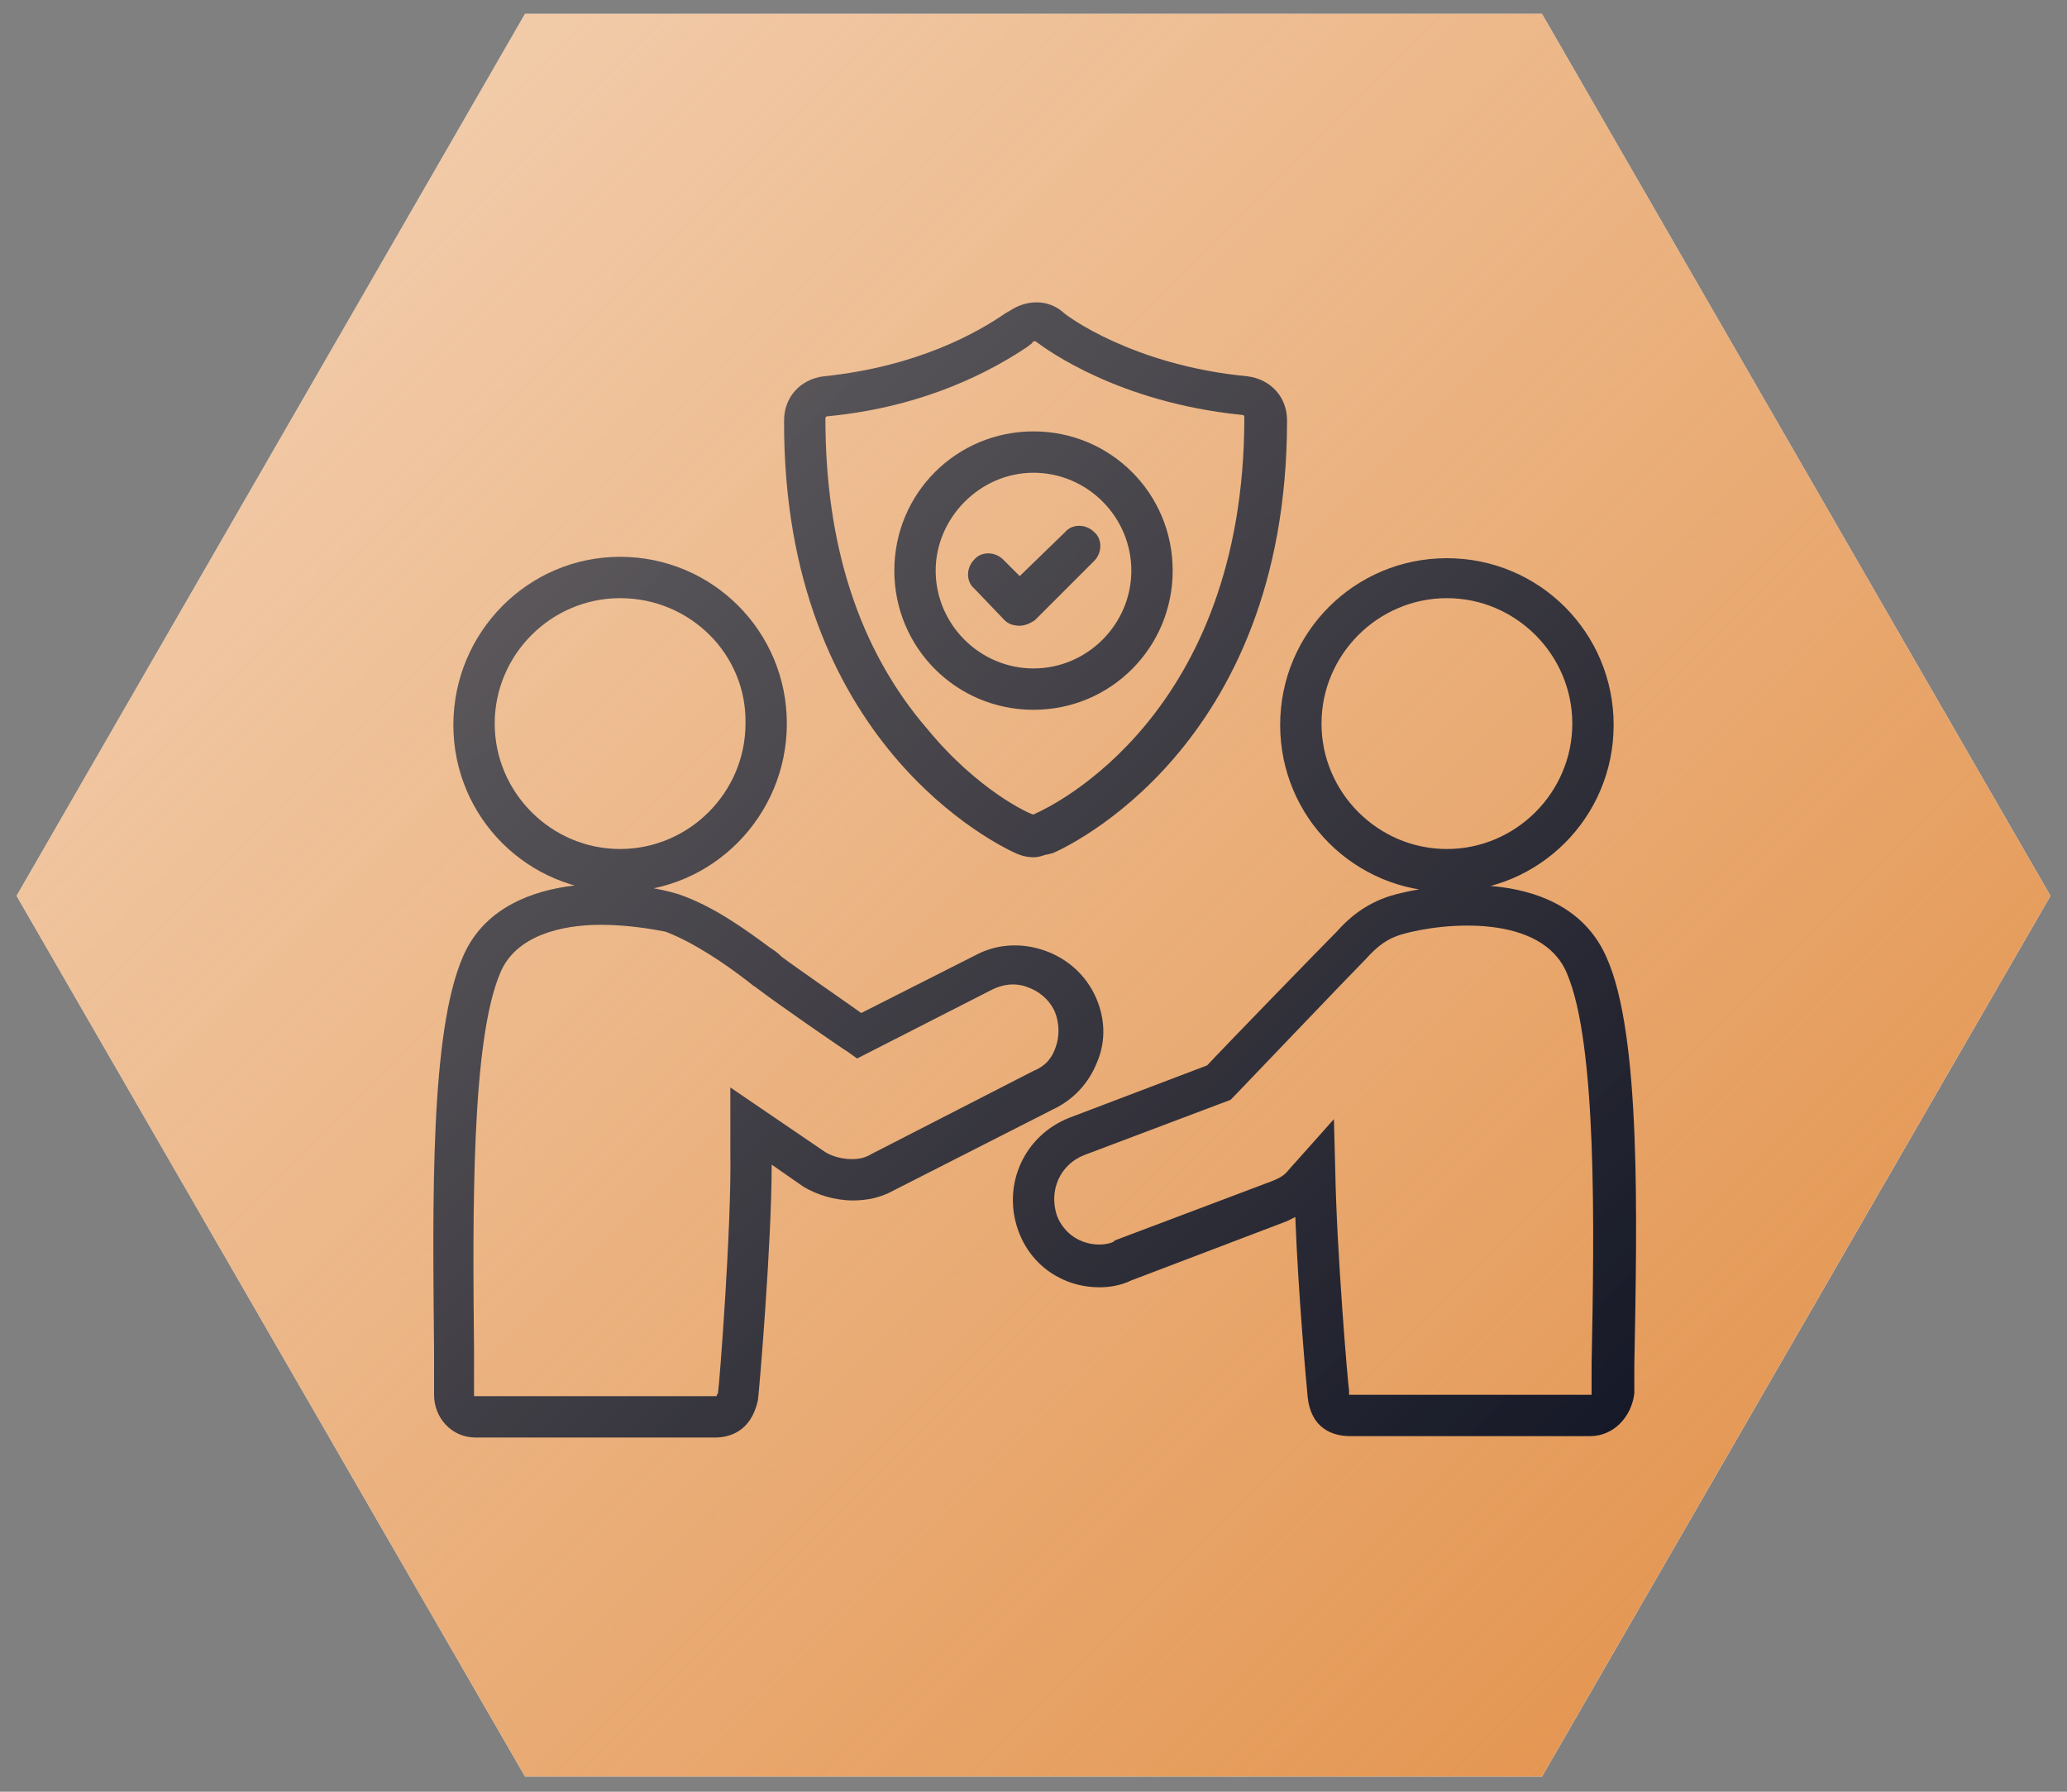
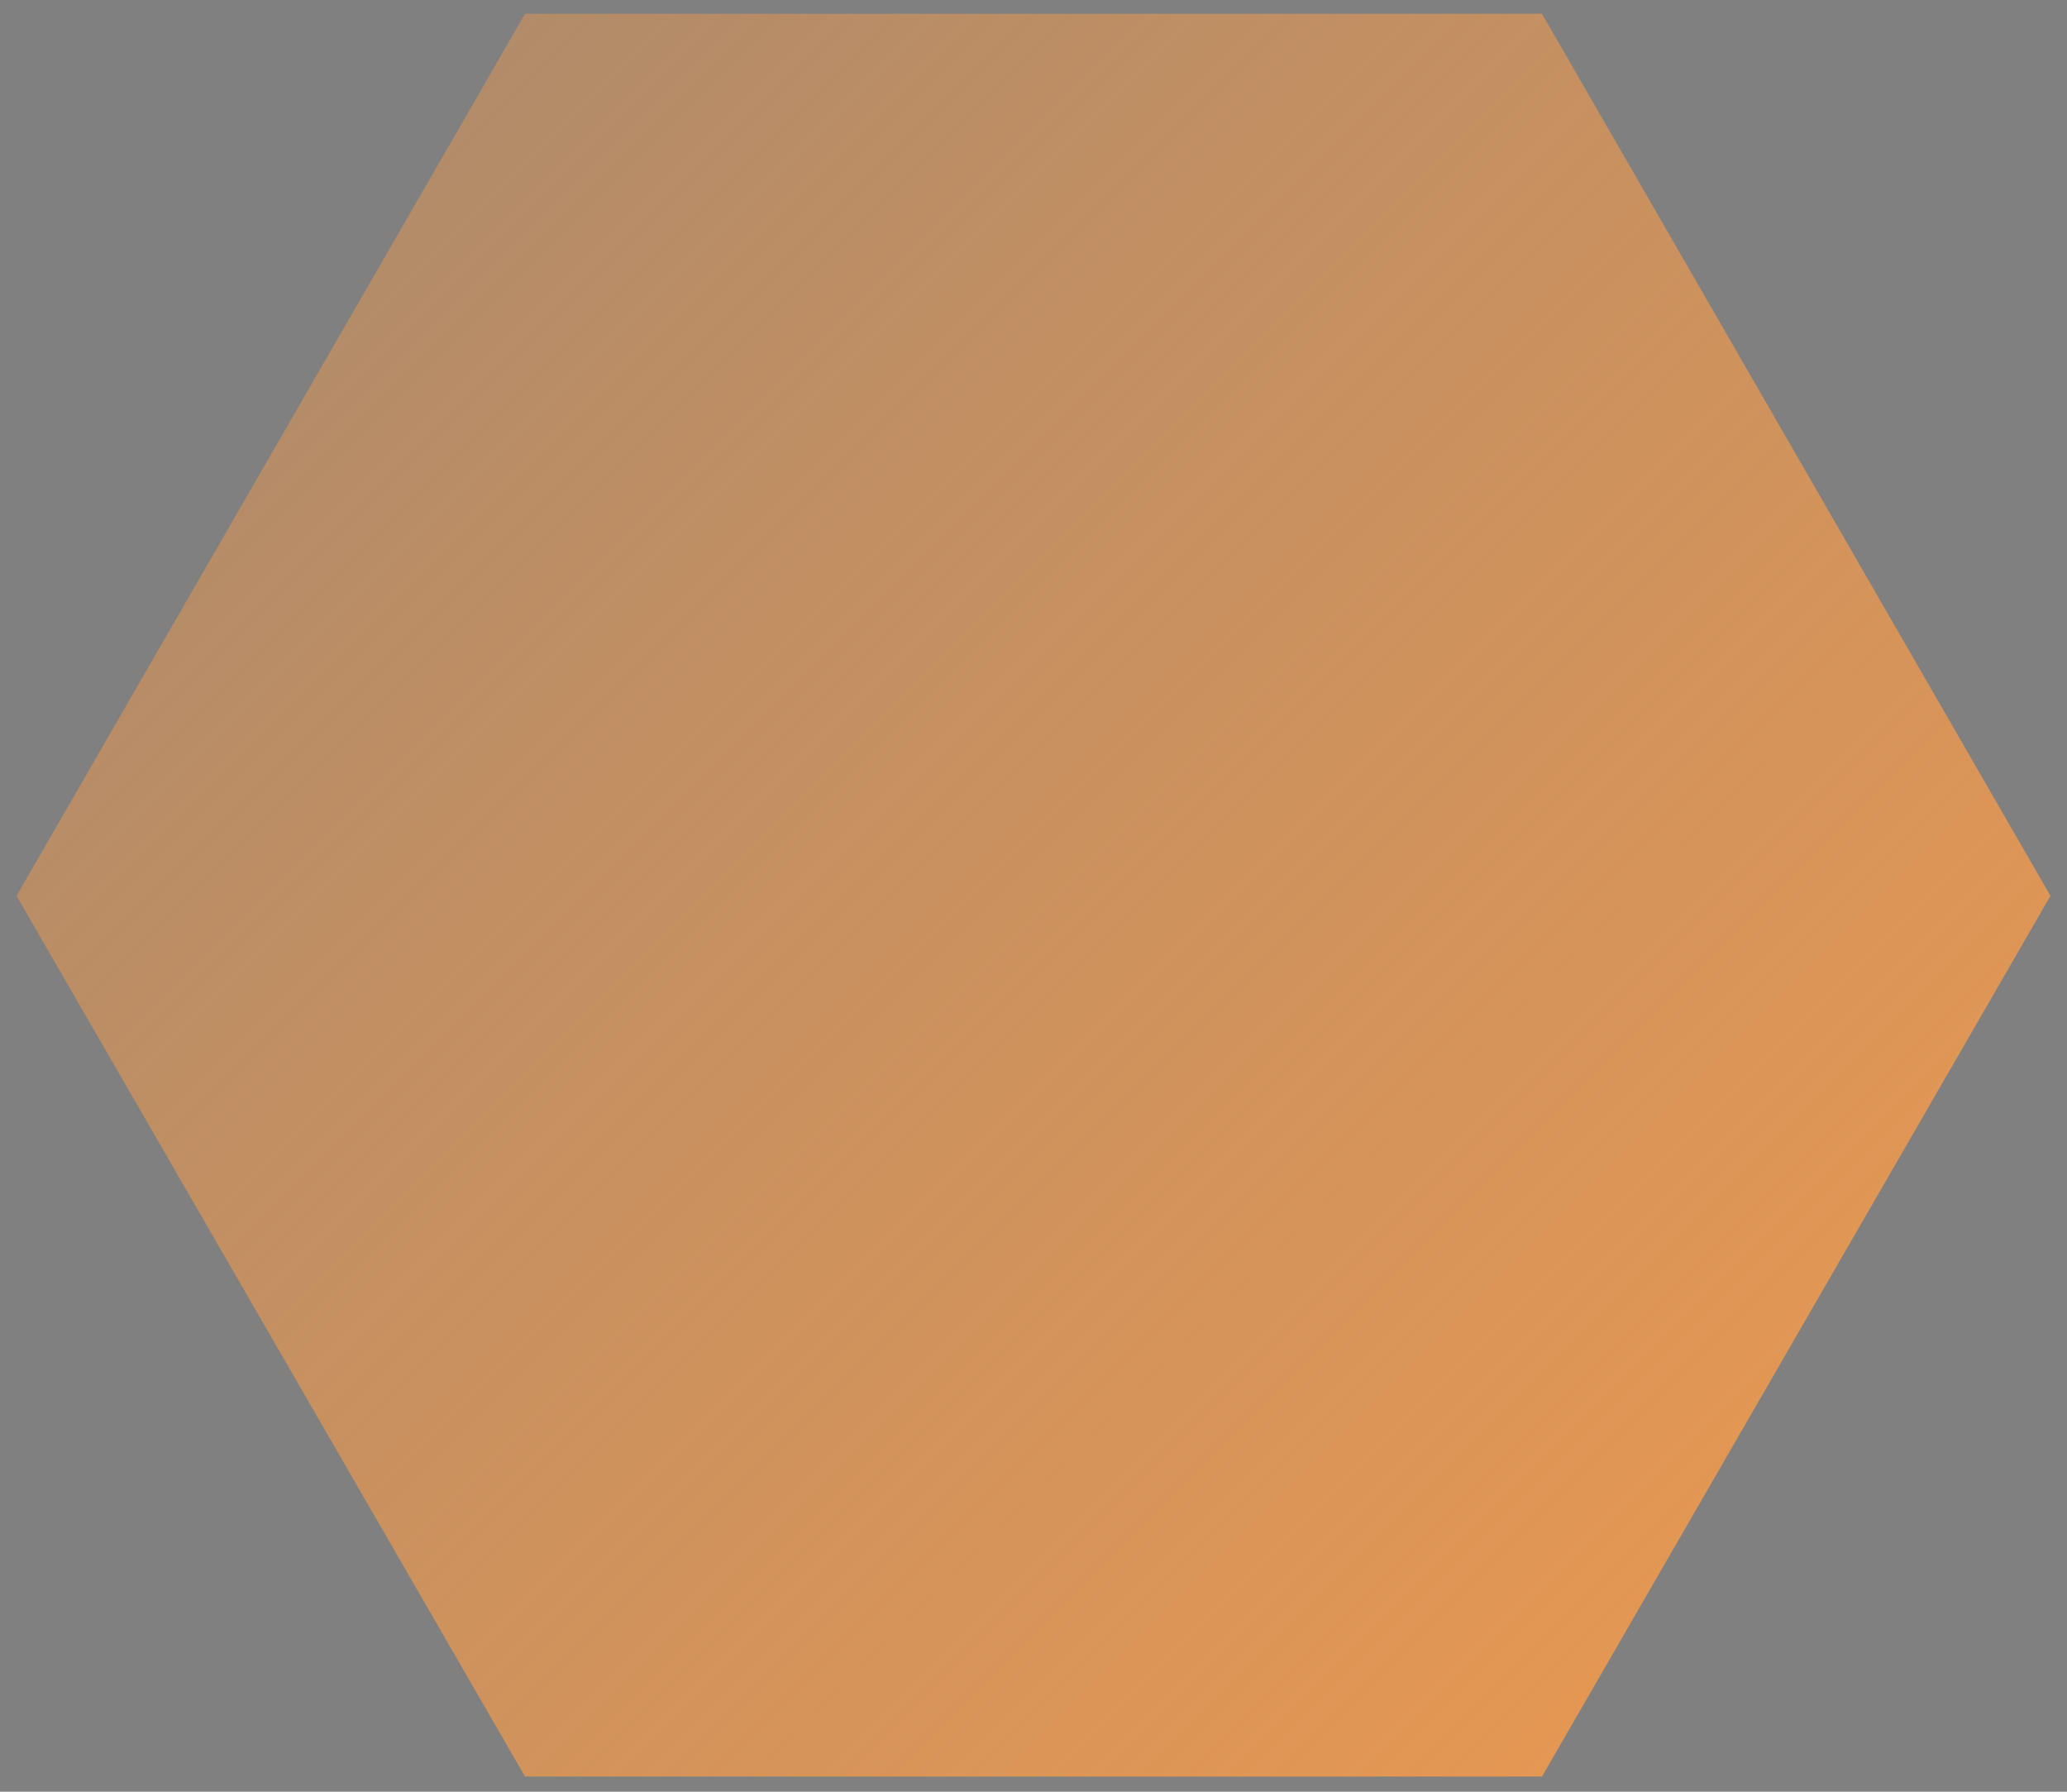
<svg xmlns="http://www.w3.org/2000/svg" version="1.1" id="Layer_1" x="0px" y="0px" viewBox="0 0 150 130" style="enable-background:new 0 0 150 130;" xml:space="preserve">
  <rect x="0" y="0" width="150" height="130" fill="#808080" stroke="none" />
  <style type="text/css">
	.st0{fill:#FFFFFF;}
	.st1{fill:url(#SVGID_1_);}
	.st2{fill:url(#SVGID_2_);}
</style>
-   <polygon class="st0" points="38.1,128.9 1.2,65 38.1,1 111.9,1 148.8,65 111.9,128.9 " />
  <linearGradient id="SVGID_1_" gradientUnits="userSpaceOnUse" x1="125.425" y1="14.625" x2="24.575" y2="115.475" gradientTransform="matrix(1 0 0 -1 0 130)">
    <stop offset="0" style="stop-color:#E49753" />
    <stop offset="1" style="stop-color:#E49753;stop-opacity:0.5" />
  </linearGradient>
  <polygon class="st1" points="38.1,128.9 1.2,65 38.1,1 111.9,1 148.8,65 111.9,128.9 " />
  <linearGradient id="SVGID_2_" gradientUnits="userSpaceOnUse" x1="110.064" y1="110.815" x2="39.844" y2="40.595">
    <stop offset="0" style="stop-color:#161928" />
    <stop offset="1" style="stop-color:#293447;stop-opacity:0.75" />
  </linearGradient>
-   <path class="st2" d="M75,62.2c-0.6,0-1.1-0.2-1.3-0.3c-1.1-0.5-16.9-7.9-16.8-31.4c0-1.7,1.2-3,2.9-3.2c6.8-0.7,11.2-3.2,13.2-4.6  c0.1,0,0.1-0.1,0.2-0.1c1.3-0.9,2.9-0.9,4,0.1l0,0c0.2,0.2,5,3.8,13.3,4.6c1.7,0.2,2.9,1.5,2.9,3.2c0,23.9-16.3,31.1-17,31.4L76,62  C75.8,62,75.5,62.2,75,62.2z M75,59.1C75,59.1,75,59.1,75,59.1l0.2-0.1c1.1-0.5,15.1-7.1,15.1-28.7c0-0.2-0.1-0.2-0.2-0.2  c-8.9-0.9-14.1-4.7-14.9-5.3l0,0c-0.1-0.1-0.3,0-0.3,0.1l-0.4,0.3c-2.4,1.6-7.2,4.3-14.4,5c-0.1,0-0.2,0-0.2,0.2  c0,9.1,2.4,16.7,7.4,22.5C71,57.4,74.8,59.1,75,59.1L75,59.1L75,59.1z M75,59.1C75,59.1,75,59.1,75,59.1L75,59.1z M75,51.5  c-5.6,0-10.1-4.5-10.1-10.1S69.4,31.3,75,31.3s10.1,4.5,10.1,10.1S80.6,51.5,75,51.5z M75,34.3c-3.9,0-7.1,3.3-7.1,7.1  c0,3.9,3.2,7.1,7.1,7.1s7.1-3.2,7.1-7.1S78.9,34.3,75,34.3z M115.4,104.2H98c-1.8,0-2.9-1-3.1-2.8c-0.1-1-0.7-7.7-0.9-13.1  c-0.2,0.1-0.4,0.2-0.6,0.3l-11.3,4.3c-0.8,0.4-1.7,0.5-2.3,0.5c-2.7,0-5-1.6-5.9-4.1c-1.2-3.3,0.4-6.9,3.7-8.2l10-3.8  c1.4-1.5,8.5-8.8,9.4-9.7c0.8-0.9,2-2,3.9-2.6c3.4-1,12.8-2.2,15.7,4.5c2.5,5.6,2.2,18.9,2,29.6l0,2  C118.4,102.8,117.1,104.2,115.4,104.2z M97.9,101.3L97.9,101.3L97.9,101.3z M97.9,101.2C97.9,101.2,97.9,101.2,97.9,101.2l17.6,0  c0,0,0,0,0-0.1l0-2.1c0.2-9.9,0.4-23.3-1.8-28.4l0,0c-1.8-4.3-8.9-3.7-12-2.8c-1,0.3-1.7,0.8-2.6,1.8c-1,1-9.5,9.9-9.6,10l-0.2,0.2  l-10.6,4c-1.8,0.7-2.6,2.6-2,4.4c0.5,1.3,1.7,2.1,3.1,2.1c0.4,0,0.8-0.1,1-0.2l0.1-0.1l11.4-4.3c0.5-0.2,0.9-0.4,1.2-0.8l3.3-3.7  l0.1,3.8c0.1,5.7,0.9,15.3,1,15.9C97.9,101.1,97.9,101.2,97.9,101.2z M105,64.7c-6.7,0-12.1-5.4-12.1-12.1s5.4-12.1,12.1-12.1  c6.7,0,12.1,5.4,12.1,12.1S111.7,64.7,105,64.7z M105,43.4c-5,0-9.1,4.1-9.1,9.1c0,5,4.1,9.1,9.1,9.1c5,0,9.1-4.1,9.1-9.1  C114.1,47.5,110,43.4,105,43.4z M45,64.7c-6.7,0-12.1-5.4-12.1-12.1S38.3,40.4,45,40.4s12.1,5.4,12.1,12.1S51.7,64.7,45,64.7z   M45,43.4c-5,0-9.1,4.1-9.1,9.1c0,5,4.1,9.1,9.1,9.1c5,0,9.1-4.1,9.1-9.1C54.2,47.5,50.1,43.4,45,43.4z M51.9,104.3H34.5  c-1.7,0-3-1.4-3-3.1l0-3.2c-0.1-10.8-0.3-23.1,2.1-28.6c2.7-6.3,11.9-5.7,15.7-4.5c2.6,0.9,5,2.7,6.5,3.8c0.3,0.2,0.6,0.4,0.8,0.6  l0.1,0.1c1.2,0.9,4.4,3.1,5.8,4.1l8.3-4.2c1.5-0.8,3.2-0.9,4.8-0.4c1.6,0.5,3,1.6,3.8,3.2l0,0c0.8,1.6,0.9,3.4,0.2,5  c-0.6,1.5-1.7,2.7-3.2,3.4l-11.6,5.9c-0.9,0.5-1.9,0.7-2.9,0.7c-1.3,0-2.6-0.4-3.6-1L56,84.5c0,5.7-0.9,16.4-1,17.1  C54.5,103.9,52.9,104.3,51.9,104.3z M43.6,67.1c-2.9,0-6.2,0.8-7.3,3.5c-2.1,4.9-2,17.4-1.9,27.4l0,3.2c0,0.1,0,0.1,0,0.1l17.5,0  c0,0,0,0,0.1,0c0,0,0-0.1,0.1-0.2c0.1-0.5,1-12.2,0.9-17.5v-4.7l6.9,4.7c0.5,0.3,1.2,0.5,1.9,0.5c0.6,0,1-0.1,1.5-0.4l11.7-6  c1-0.4,1.4-1.1,1.6-1.7c0.3-0.8,0.3-1.8-0.1-2.7c-0.4-0.8-1.1-1.4-2-1.7c-0.8-0.3-1.7-0.2-2.5,0.2l-9.8,5l-0.7-0.5  c-0.2-0.1-5-3.4-6.7-4.7c-0.2-0.1-0.5-0.4-0.8-0.6c-1.3-1-3.6-2.6-5.7-3.4C47.3,67.4,45.5,67.1,43.6,67.1z M72.9,45  c0.3,0.3,0.7,0.4,1.1,0.4c0.4,0,0.8-0.2,1.1-0.4l4.3-4.3c0.6-0.6,0.6-1.6,0-2.1c-0.6-0.6-1.6-0.6-2.1,0l-3.3,3.2l-1.2-1.2  c-0.6-0.6-1.6-0.6-2.1,0c-0.6,0.6-0.6,1.6,0,2.1L72.9,45z" />
</svg>